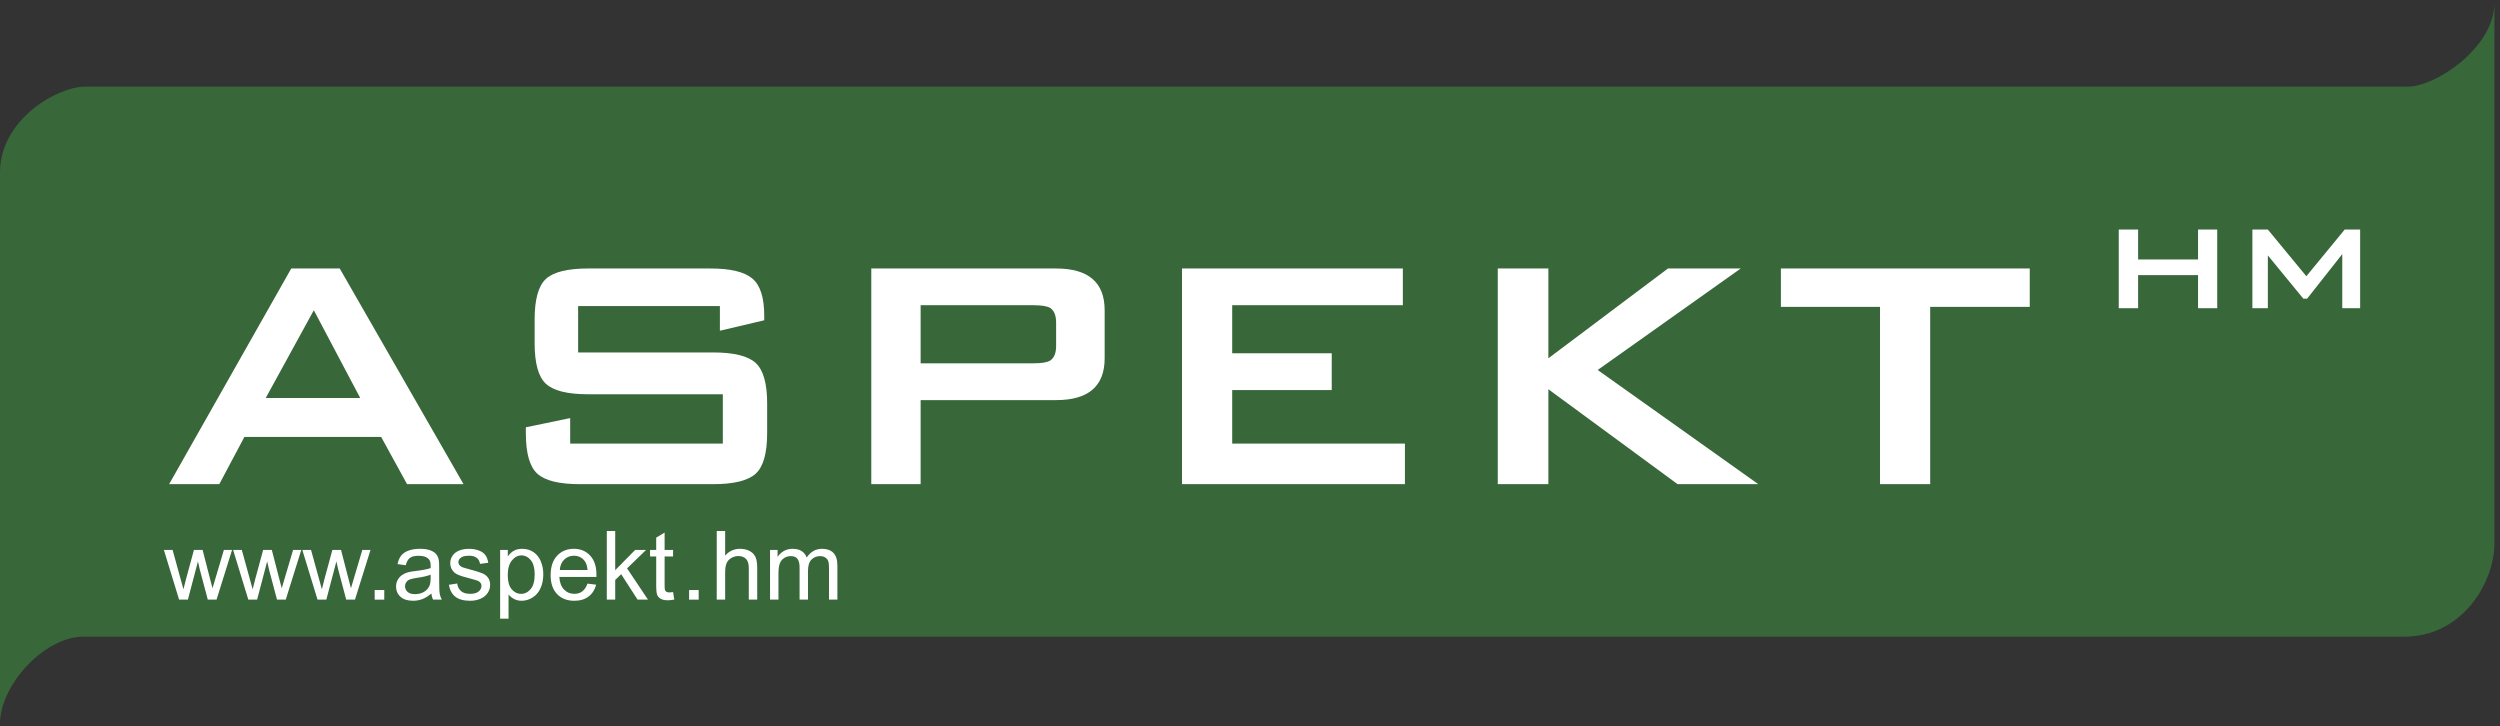
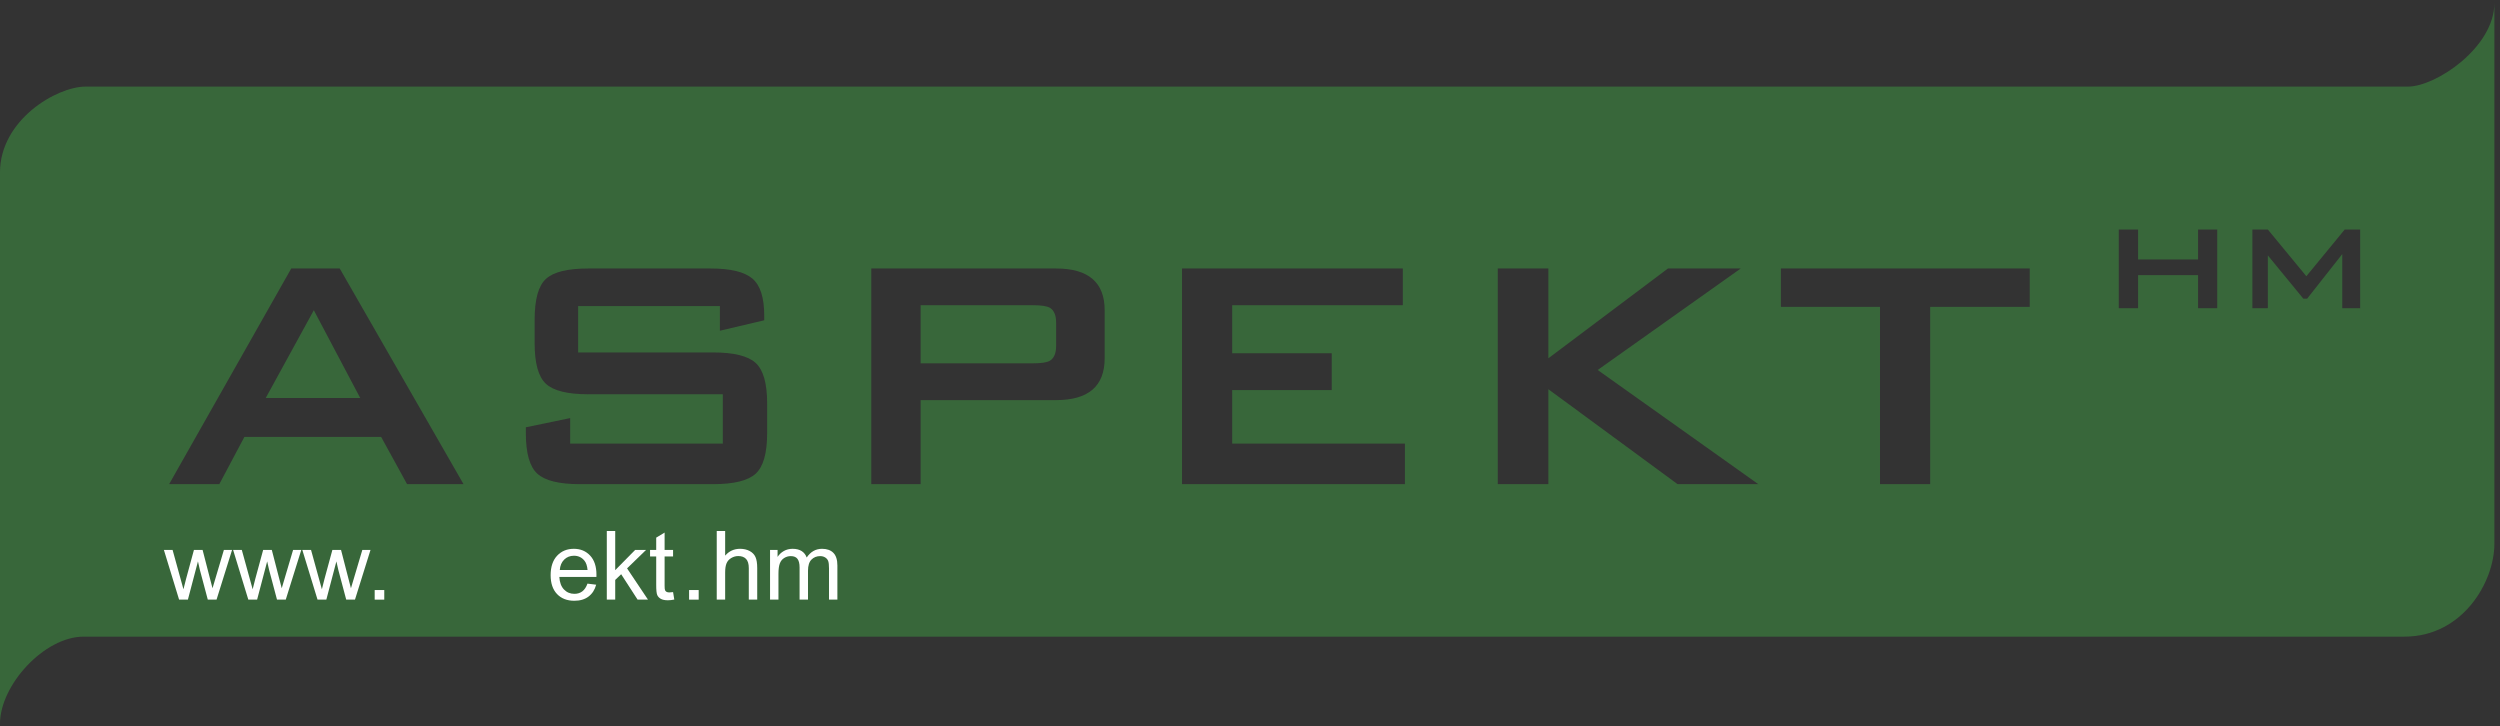
<svg xmlns="http://www.w3.org/2000/svg" width="444" height="129" viewBox="0 0 444 129" fill="none">
  <rect x="0" y="0" width="444" height="129" fill="#333333" stroke="none" />
-   <path d="M425.799 96.824H17.35V33.558H425.799V96.824Z" fill="white" />
  <path fill-rule="evenodd" clip-rule="evenodd" d="M419.162 54.732H415.987V45.128L409.741 53.049H409.078L402.769 45.361V54.732H400.024V40.765H402.769L409.608 49.057L416.421 40.765H419.162V54.732ZM393.778 54.732H390.373V48.859H379.728V54.732H376.291V40.765H379.728V46.086H390.373V40.765H393.778V54.732ZM360.482 54.504H342.801V85.986H333.889V54.504H316.287V47.685H360.482V54.504ZM297.94 85.986L274.991 69.128V85.986H266.004V47.685H274.991V63.633L296.231 47.685H309.156L283.752 65.709L312.277 85.986H297.94ZM249.514 85.986H209.926V47.685H249.144V54.209H218.838V62.742H236.515V69.275H218.838V78.781H249.514V85.986ZM196.187 63.633C196.187 68.582 193.313 71.059 187.567 71.059H163.504V85.986H154.741V47.685H187.567C193.313 47.685 196.187 50.156 196.187 55.098V63.633ZM136.246 76.925C136.246 80.491 135.565 82.893 134.206 84.13C132.842 85.367 130.328 85.986 126.665 85.986H102.972C99.307 85.986 96.795 85.367 95.433 84.13C94.071 82.893 93.39 80.491 93.39 76.925V75.886L101.263 74.252V78.781H128.373V70.02H104.458C100.793 70.02 98.293 69.399 96.955 68.16C95.619 66.924 94.951 64.523 94.951 60.964V56.733C94.951 53.168 95.619 50.77 96.955 49.536C98.293 48.304 100.793 47.685 104.458 47.685H126.221C129.734 47.685 132.198 48.276 133.611 49.463C135.023 50.649 135.728 52.848 135.728 56.065V56.882L127.852 58.738V54.356H102.675V62.594H126.644C130.317 62.594 132.833 63.211 134.2 64.45C135.563 65.686 136.246 68.089 136.246 71.65V76.925ZM72.295 85.986L67.692 77.596H43.405L38.948 85.986H30.037L51.725 47.685H60.337L82.324 85.986H72.295ZM427.656 15.379H15.225C9.984 15.379 0 21.37 0 30.604V128.53C0 121.677 7.863 113.067 14.851 113.067H427.031C437.389 113.067 443.002 103.33 443.002 96.593V0.53C443.002 8.393 432.645 15.379 427.656 15.379ZM47.191 70.687H63.977L55.735 55.098L47.191 70.687ZM186.456 54.658C185.91 54.36 184.945 54.209 183.559 54.209H163.504V64.523H183.559C184.945 64.523 185.91 64.373 186.456 64.07C187.198 63.618 187.567 62.742 187.567 61.436V57.296C187.567 55.99 187.198 55.113 186.456 54.658Z" fill="#38673A" />
  <path d="M31.808 106.495L29.107 97.667H30.652L32.058 102.762L32.58 104.657C32.604 104.565 32.756 103.959 33.04 102.837L34.443 97.667H35.981L37.302 102.788L37.743 104.475L38.25 102.769L39.762 97.667H41.217L38.459 106.495H36.903L35.497 101.209L35.158 99.704L33.371 106.495H31.808Z" fill="white" />
  <path d="M44.101 106.495L41.401 97.667H42.945L44.35 102.762L44.872 104.657C44.896 104.565 45.049 103.959 45.332 102.837L46.736 97.667H48.273L49.594 102.788L50.037 104.475L50.542 102.769L52.053 97.667H53.509L50.751 106.495H49.196L47.791 101.209L47.45 99.704L45.663 106.495H44.101Z" fill="white" />
  <path d="M56.393 106.495L53.692 97.667H55.24L56.643 102.762L57.166 104.657C57.189 104.565 57.342 103.959 57.625 102.837L59.03 97.667H60.568L61.889 102.788L62.328 104.475L62.836 102.769L64.349 97.667H65.803L63.044 106.495H61.488L60.084 101.209L59.744 99.704L57.958 106.495H56.393Z" fill="white" />
  <path d="M66.543 104.791H68.246V106.497H66.543V104.791Z" fill="white" />
-   <path d="M76.482 102.065C75.941 102.286 75.123 102.475 74.038 102.63C73.423 102.72 72.987 102.82 72.735 102.927C72.478 103.04 72.283 103.202 72.145 103.417C72.005 103.63 71.937 103.866 71.937 104.124C71.937 104.524 72.087 104.857 72.39 105.122C72.693 105.389 73.132 105.521 73.714 105.521C74.29 105.521 74.803 105.397 75.252 105.145C75.701 104.892 76.032 104.546 76.241 104.112C76.401 103.771 76.482 103.27 76.482 102.615V102.065ZM76.608 105.407C76.052 105.878 75.518 106.209 75.008 106.402C74.495 106.598 73.946 106.692 73.357 106.692C72.388 106.692 71.643 106.457 71.121 105.984C70.6 105.51 70.34 104.904 70.34 104.166C70.34 103.737 70.438 103.341 70.636 102.984C70.832 102.626 71.09 102.34 71.409 102.123C71.729 101.907 72.085 101.741 72.484 101.632C72.779 101.553 73.223 101.48 73.814 101.41C75.023 101.263 75.912 101.093 76.482 100.892C76.488 100.687 76.49 100.555 76.49 100.502C76.49 99.892 76.35 99.463 76.069 99.213C75.684 98.876 75.118 98.706 74.364 98.706C73.66 98.706 73.14 98.829 72.806 99.075C72.469 99.324 72.222 99.761 72.062 100.386L70.599 100.186C70.732 99.561 70.95 99.055 71.255 98.669C71.559 98.285 71.998 97.987 72.577 97.78C73.151 97.569 73.822 97.468 74.578 97.468C75.333 97.468 75.945 97.558 76.414 97.735C76.887 97.912 77.234 98.134 77.456 98.404C77.678 98.671 77.832 99.011 77.923 99.422C77.971 99.678 77.996 100.137 77.996 100.8V102.795C77.996 104.187 78.028 105.068 78.091 105.435C78.156 105.804 78.281 106.158 78.469 106.493H76.906C76.751 106.184 76.652 105.821 76.608 105.407Z" fill="white" />
-   <path d="M79.716 103.861L81.196 103.627C81.279 104.221 81.513 104.674 81.89 104.99C82.27 105.307 82.8 105.465 83.481 105.465C84.169 105.465 84.678 105.325 85.009 105.043C85.343 104.767 85.51 104.437 85.51 104.059C85.51 103.722 85.362 103.458 85.069 103.261C84.865 103.131 84.354 102.961 83.539 102.754C82.441 102.479 81.682 102.238 81.258 102.037C80.836 101.835 80.512 101.553 80.294 101.195C80.075 100.84 79.966 100.446 79.966 100.013C79.966 99.618 80.054 99.252 80.237 98.92C80.415 98.585 80.66 98.304 80.97 98.081C81.203 97.912 81.522 97.765 81.923 97.647C82.326 97.528 82.756 97.47 83.215 97.47C83.908 97.47 84.516 97.568 85.041 97.765C85.565 97.967 85.95 98.236 86.198 98.578C86.45 98.92 86.621 99.373 86.715 99.945L85.252 100.145C85.185 99.689 84.992 99.335 84.673 99.082C84.354 98.826 83.904 98.698 83.325 98.698C82.636 98.698 82.147 98.812 81.852 99.038C81.559 99.267 81.412 99.531 81.412 99.836C81.412 100.032 81.474 100.205 81.595 100.362C81.717 100.521 81.908 100.653 82.167 100.761C82.318 100.815 82.758 100.941 83.488 101.142C84.548 101.423 85.287 101.657 85.705 101.839C86.124 102.016 86.451 102.28 86.691 102.621C86.929 102.965 87.048 103.39 87.048 103.901C87.048 104.399 86.902 104.87 86.612 105.31C86.319 105.75 85.9 106.09 85.35 106.331C84.803 106.576 84.182 106.695 83.488 106.695C82.343 106.695 81.47 106.455 80.869 105.978C80.265 105.505 79.883 104.795 79.716 103.861Z" fill="white" />
-   <path d="M90.18 102.131C90.18 103.266 90.411 104.106 90.87 104.648C91.331 105.191 91.885 105.465 92.542 105.465C93.204 105.465 93.777 105.182 94.247 104.621C94.722 104.059 94.959 103.185 94.959 102.005C94.959 100.883 94.727 100.039 94.267 99.481C93.802 98.92 93.249 98.639 92.606 98.639C91.969 98.639 91.406 98.936 90.914 99.531C90.424 100.128 90.18 100.996 90.18 102.131ZM88.824 109.878V97.667H90.188V98.816C90.509 98.366 90.871 98.029 91.277 97.805C91.681 97.581 92.174 97.47 92.747 97.47C93.502 97.47 94.168 97.663 94.744 98.05C95.32 98.438 95.755 98.985 96.048 99.689C96.342 100.397 96.489 101.171 96.489 102.016C96.489 102.92 96.327 103.731 96.003 104.456C95.678 105.177 95.207 105.732 94.591 106.116C93.972 106.504 93.322 106.695 92.64 106.695C92.142 106.695 91.695 106.587 91.298 106.38C90.903 106.169 90.577 105.902 90.32 105.58V109.878H88.824Z" fill="white" />
  <path d="M99.422 101.233H104.351C104.284 100.491 104.094 99.934 103.787 99.564C103.311 98.985 102.691 98.699 101.932 98.699C101.245 98.699 100.667 98.929 100.198 99.386C99.731 99.85 99.472 100.465 99.422 101.233ZM104.335 103.652L105.88 103.842C105.637 104.748 105.184 105.446 104.525 105.947C103.868 106.446 103.025 106.695 102 106.695C100.708 106.695 99.684 106.295 98.929 105.501C98.174 104.708 97.793 103.59 97.793 102.155C97.793 100.67 98.176 99.516 98.94 98.699C99.706 97.878 100.698 97.468 101.917 97.468C103.096 97.468 104.06 97.869 104.808 98.673C105.558 99.477 105.93 100.608 105.93 102.065C105.93 102.155 105.928 102.286 105.923 102.464H99.339C99.395 103.435 99.669 104.177 100.162 104.691C100.656 105.205 101.271 105.465 102.009 105.465C102.557 105.465 103.025 105.322 103.412 105.032C103.8 104.742 104.109 104.285 104.335 103.652Z" fill="white" />
  <path d="M107.768 106.495V94.309H109.263V101.259L112.802 97.667H114.741L111.367 100.943L115.081 106.495H113.236L110.319 101.981L109.263 102.995V106.495H107.768Z" fill="white" />
  <path d="M119.537 105.156L119.753 106.48C119.333 106.567 118.955 106.609 118.622 106.609C118.08 106.609 117.658 106.523 117.359 106.353C117.06 106.18 116.848 105.958 116.726 105.676C116.605 105.397 116.543 104.806 116.543 103.912V98.831H115.449V97.667H116.543V95.482L118.034 94.584V97.667H119.537V98.831H118.034V103.993C118.034 104.422 118.058 104.693 118.11 104.816C118.165 104.938 118.25 105.036 118.369 105.107C118.487 105.179 118.658 105.215 118.88 105.215C119.046 105.215 119.263 105.196 119.537 105.156Z" fill="white" />
  <path d="M127.293 106.495V94.309H128.787V98.68C129.488 97.871 130.368 97.468 131.432 97.468C132.086 97.468 132.654 97.6 133.134 97.856C133.616 98.112 133.963 98.469 134.172 98.925C134.377 99.377 134.482 100.036 134.482 100.901V106.495H132.986V100.901C132.986 100.152 132.825 99.606 132.501 99.267C132.177 98.926 131.717 98.755 131.123 98.755C130.68 98.755 130.266 98.87 129.874 99.102C129.483 99.332 129.204 99.644 129.038 100.036C128.872 100.431 128.787 100.973 128.787 101.666V106.495H127.293Z" fill="white" />
  <path d="M136.76 106.495V97.667H138.097V98.906C138.375 98.473 138.743 98.127 139.204 97.863C139.663 97.6 140.187 97.468 140.776 97.468C141.428 97.468 141.962 97.607 142.383 97.874C142.801 98.147 143.096 98.528 143.267 99.015C143.965 97.984 144.873 97.468 145.996 97.468C146.871 97.468 147.543 97.712 148.014 98.194C148.487 98.68 148.72 99.426 148.72 100.435V106.495H147.231V100.935C147.231 100.337 147.185 99.906 147.087 99.64C146.99 99.38 146.813 99.166 146.559 99.008C146.304 98.846 146.005 98.765 145.662 98.765C145.041 98.765 144.524 98.974 144.116 99.384C143.707 99.798 143.501 100.457 143.501 101.367V106.495H142.005V100.758C142.005 100.096 141.883 99.595 141.638 99.264C141.394 98.932 140.995 98.765 140.442 98.765C140.021 98.765 139.632 98.876 139.275 99.098C138.917 99.316 138.658 99.644 138.496 100.069C138.336 100.499 138.255 101.112 138.255 101.914V106.495H136.76Z" fill="white" />
  <path d="M122.382 104.791H124.086V106.497H122.382V104.791Z" fill="white" />
</svg>